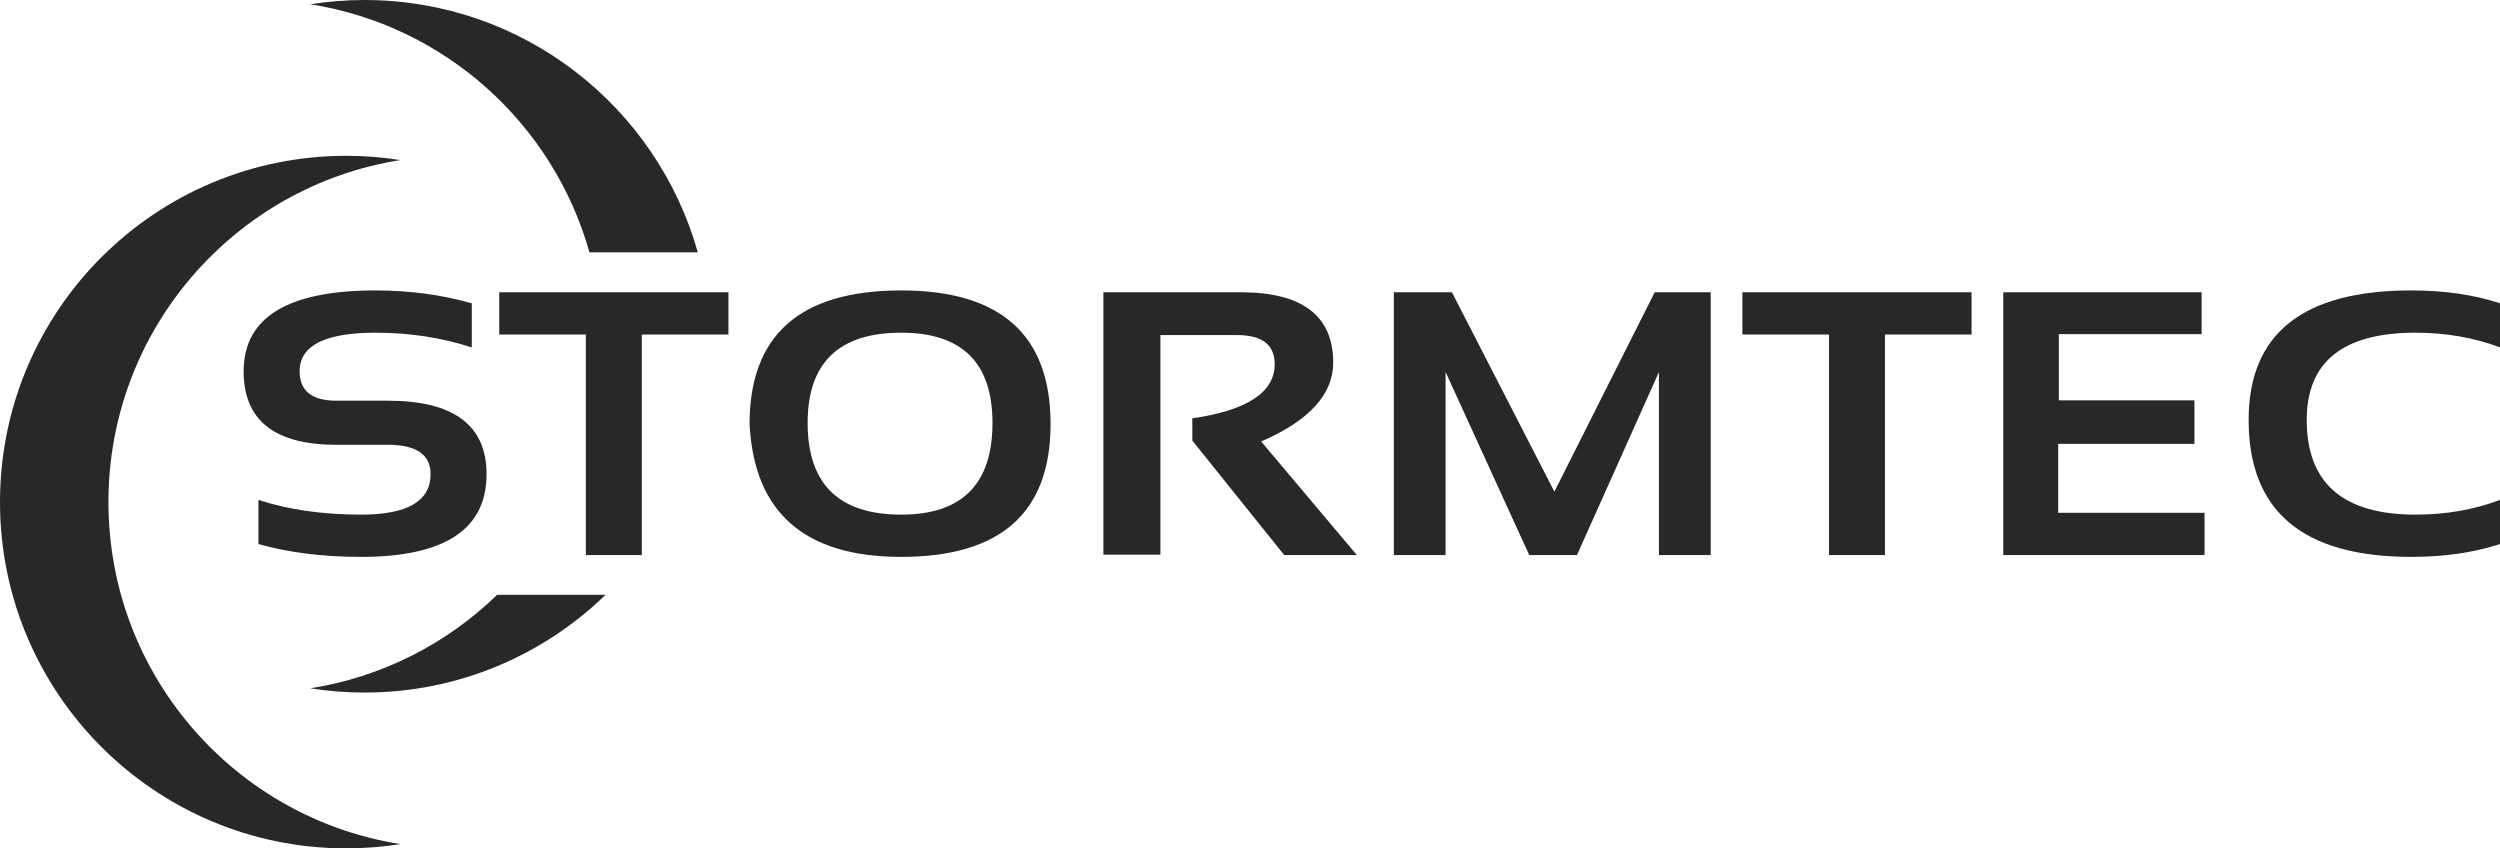
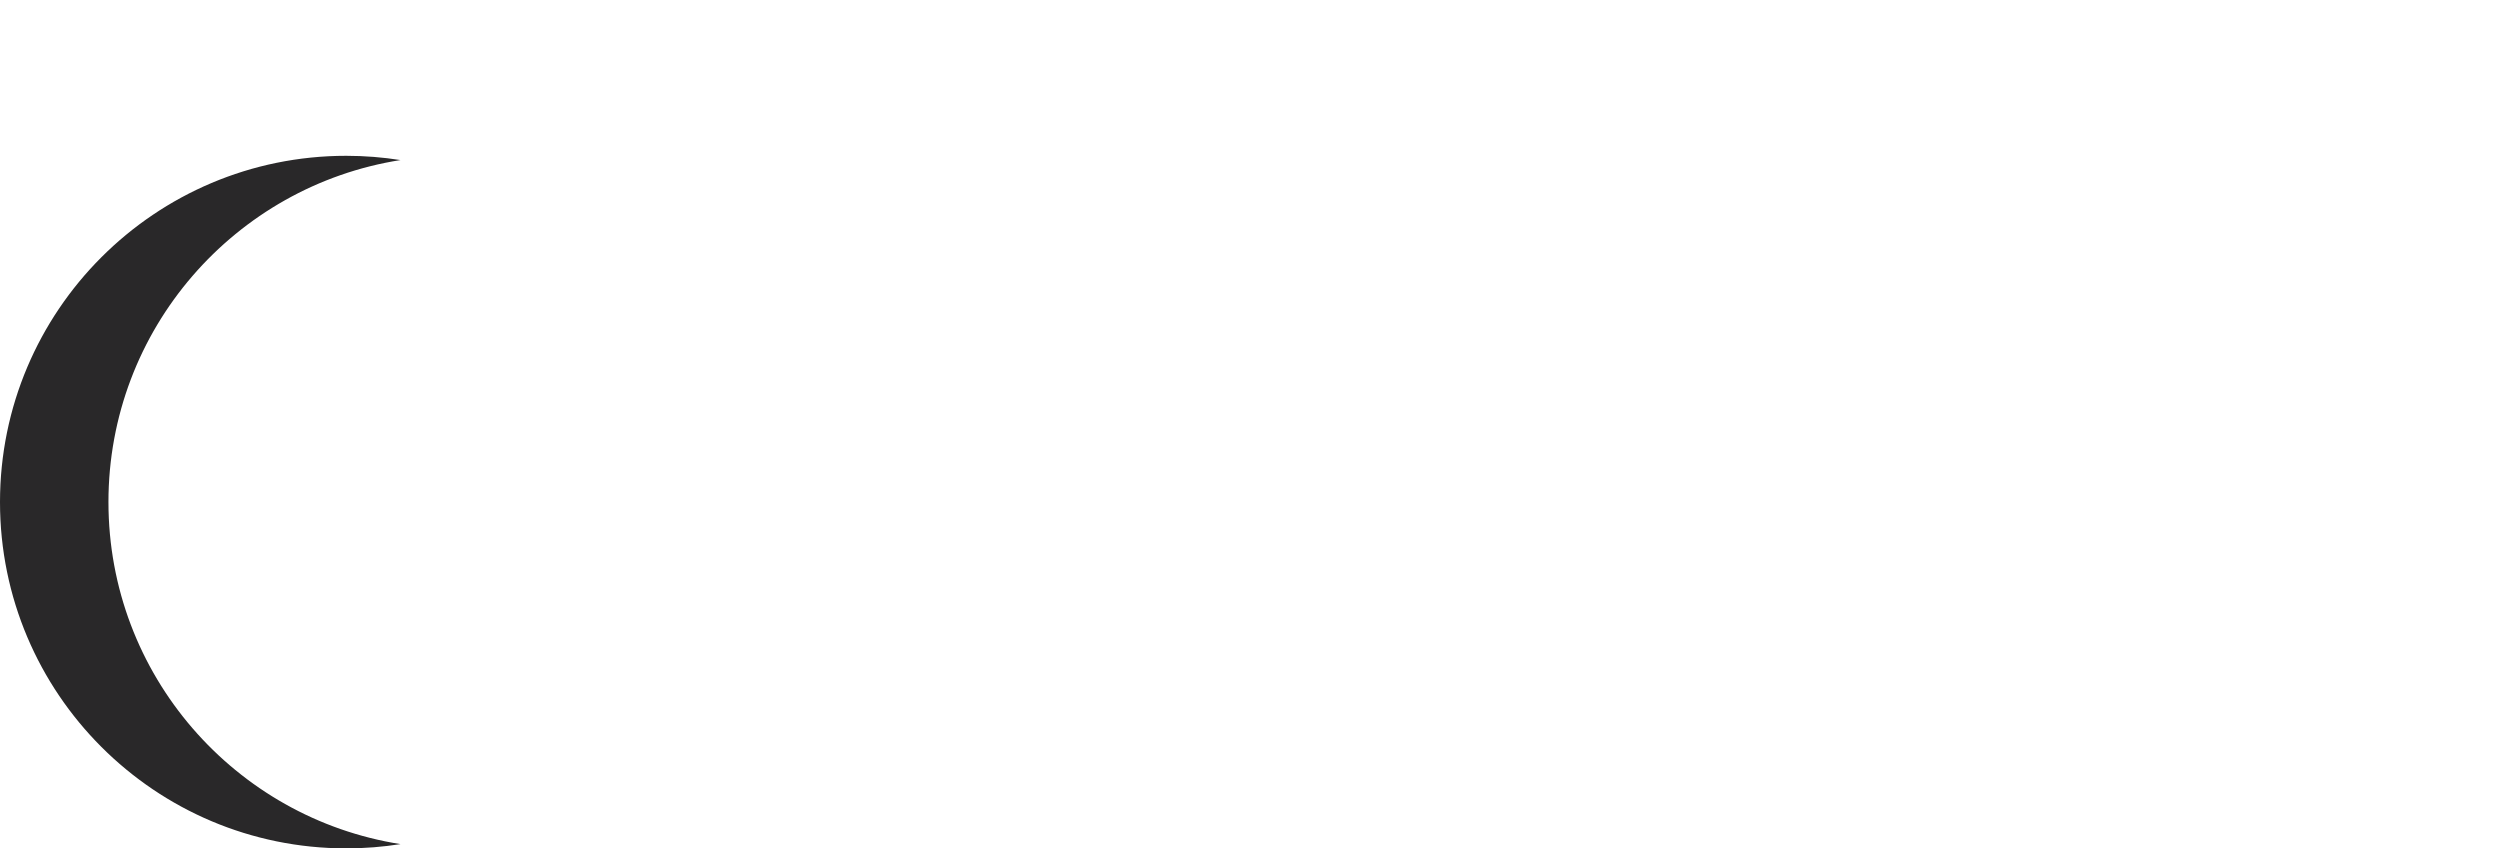
<svg xmlns="http://www.w3.org/2000/svg" id="a" viewBox="0 0 799.588 271.34">
-   <path d="m159.009,190.241c-16.016,15.535-36.707,26.278-59.764,29.905,5.652.889,11.441,1.361,17.343,1.361,29.972,0,57.145-11.926,77.085-31.266h-34.663Z" fill="#292829" />
-   <path d="m188.529,80.712h34.654C210.084,34.148,167.338,0,116.587,0,110.686,0,104.896.472,99.244,1.361c42.955,6.756,77.711,38.199,89.284,79.35Z" fill="#292829" />
-   <path d="m799.588,173.999c-8.333,2.744-17.79,4.114-28.375,4.114-34.683,0-52.023-14.596-52.023-43.788,0-27.625,17.34-41.437,52.023-41.437,10.585,0,20.042,1.37,28.375,4.114v14.106c-8.333-3.134-17.34-4.702-27.024-4.702-23.197,0-34.793,9.307-34.793,27.919,0,20.179,11.596,30.271,34.793,30.271,9.684,0,18.691-1.568,27.024-4.702v14.106Zm-95.435-80.524v13.4h-45.671v21.16h43.375v13.931h-43.577v22.041h46.82v13.519h-64.387v-84.051h63.439Zm-73.574,0v13.517h-27.701v70.533h-17.904v-70.533h-27.698v-13.517h73.303Z" fill="#292829" />
  <path d="m34.685,160.586c0-55.267,40.483-101.068,93.411-109.393-5.652-.889-11.441-1.361-17.343-1.361C49.586,49.832,0,99.418,0,160.586s49.586,110.754,110.754,110.754c5.901,0,11.691-.472,17.343-1.361-52.928-8.325-93.411-54.126-93.411-109.393Z" fill="#292829" />
-   <path d="m462.351,177.526v-58.542l26.753,58.542h15.271l26.214-58.542v58.542h16.553v-84.051h-17.906l-32.091,63.772-32.768-63.772h-18.578v84.051h16.553Zm-91.209-.119v-70.237h24.526c8.015,0,12.024,3.096,12.024,9.288,0,9.013-8.78,14.793-26.347,17.339v7.112l29.389,36.618h23.242l-30.608-36.324c15.359-6.661,23.04-15.066,23.04-25.216,0-15.007-9.864-22.511-29.594-22.511h-43.914v83.932h18.241Zm-82.898.706c31.845,0,47.765-14.164,47.765-42.495,0-28.486-15.92-42.731-47.765-42.731-32.337,0-48.508,14.246-48.508,42.731,1.442,28.331,17.611,42.495,48.508,42.495m-29.931-42.847c0-19.24,9.977-28.86,29.931-28.86,19.459,0,29.187,9.62,29.187,28.86,0,19.553-9.728,29.33-29.187,29.33-19.954,0-29.931-9.777-29.931-29.33m-25.333-41.79v13.517h-27.701v70.533h-17.904v-70.533h-27.701v-13.517h73.306Zm-117.49,84.638c26.753,0,40.131-8.816,40.131-26.449,0-15.674-10.518-23.511-31.552-23.511h-16.484c-7.836,0-11.756-3.135-11.756-9.404,0-8.229,8.109-12.343,24.322-12.343,10.811,0,21.056,1.568,30.74,4.702v-14.106c-9.684-2.743-19.929-4.115-30.74-4.115-28.151,0-42.226,8.622-42.226,25.862,0,15.674,9.886,23.511,29.66,23.511h16.484c9.101,0,13.649,3.134,13.649,9.404,0,8.622-7.41,12.932-22.228,12.932-12.207,0-23.15-1.568-32.834-4.702v14.106c9.684,2.744,20.628,4.114,32.834,4.114" fill="#292829" />
</svg>